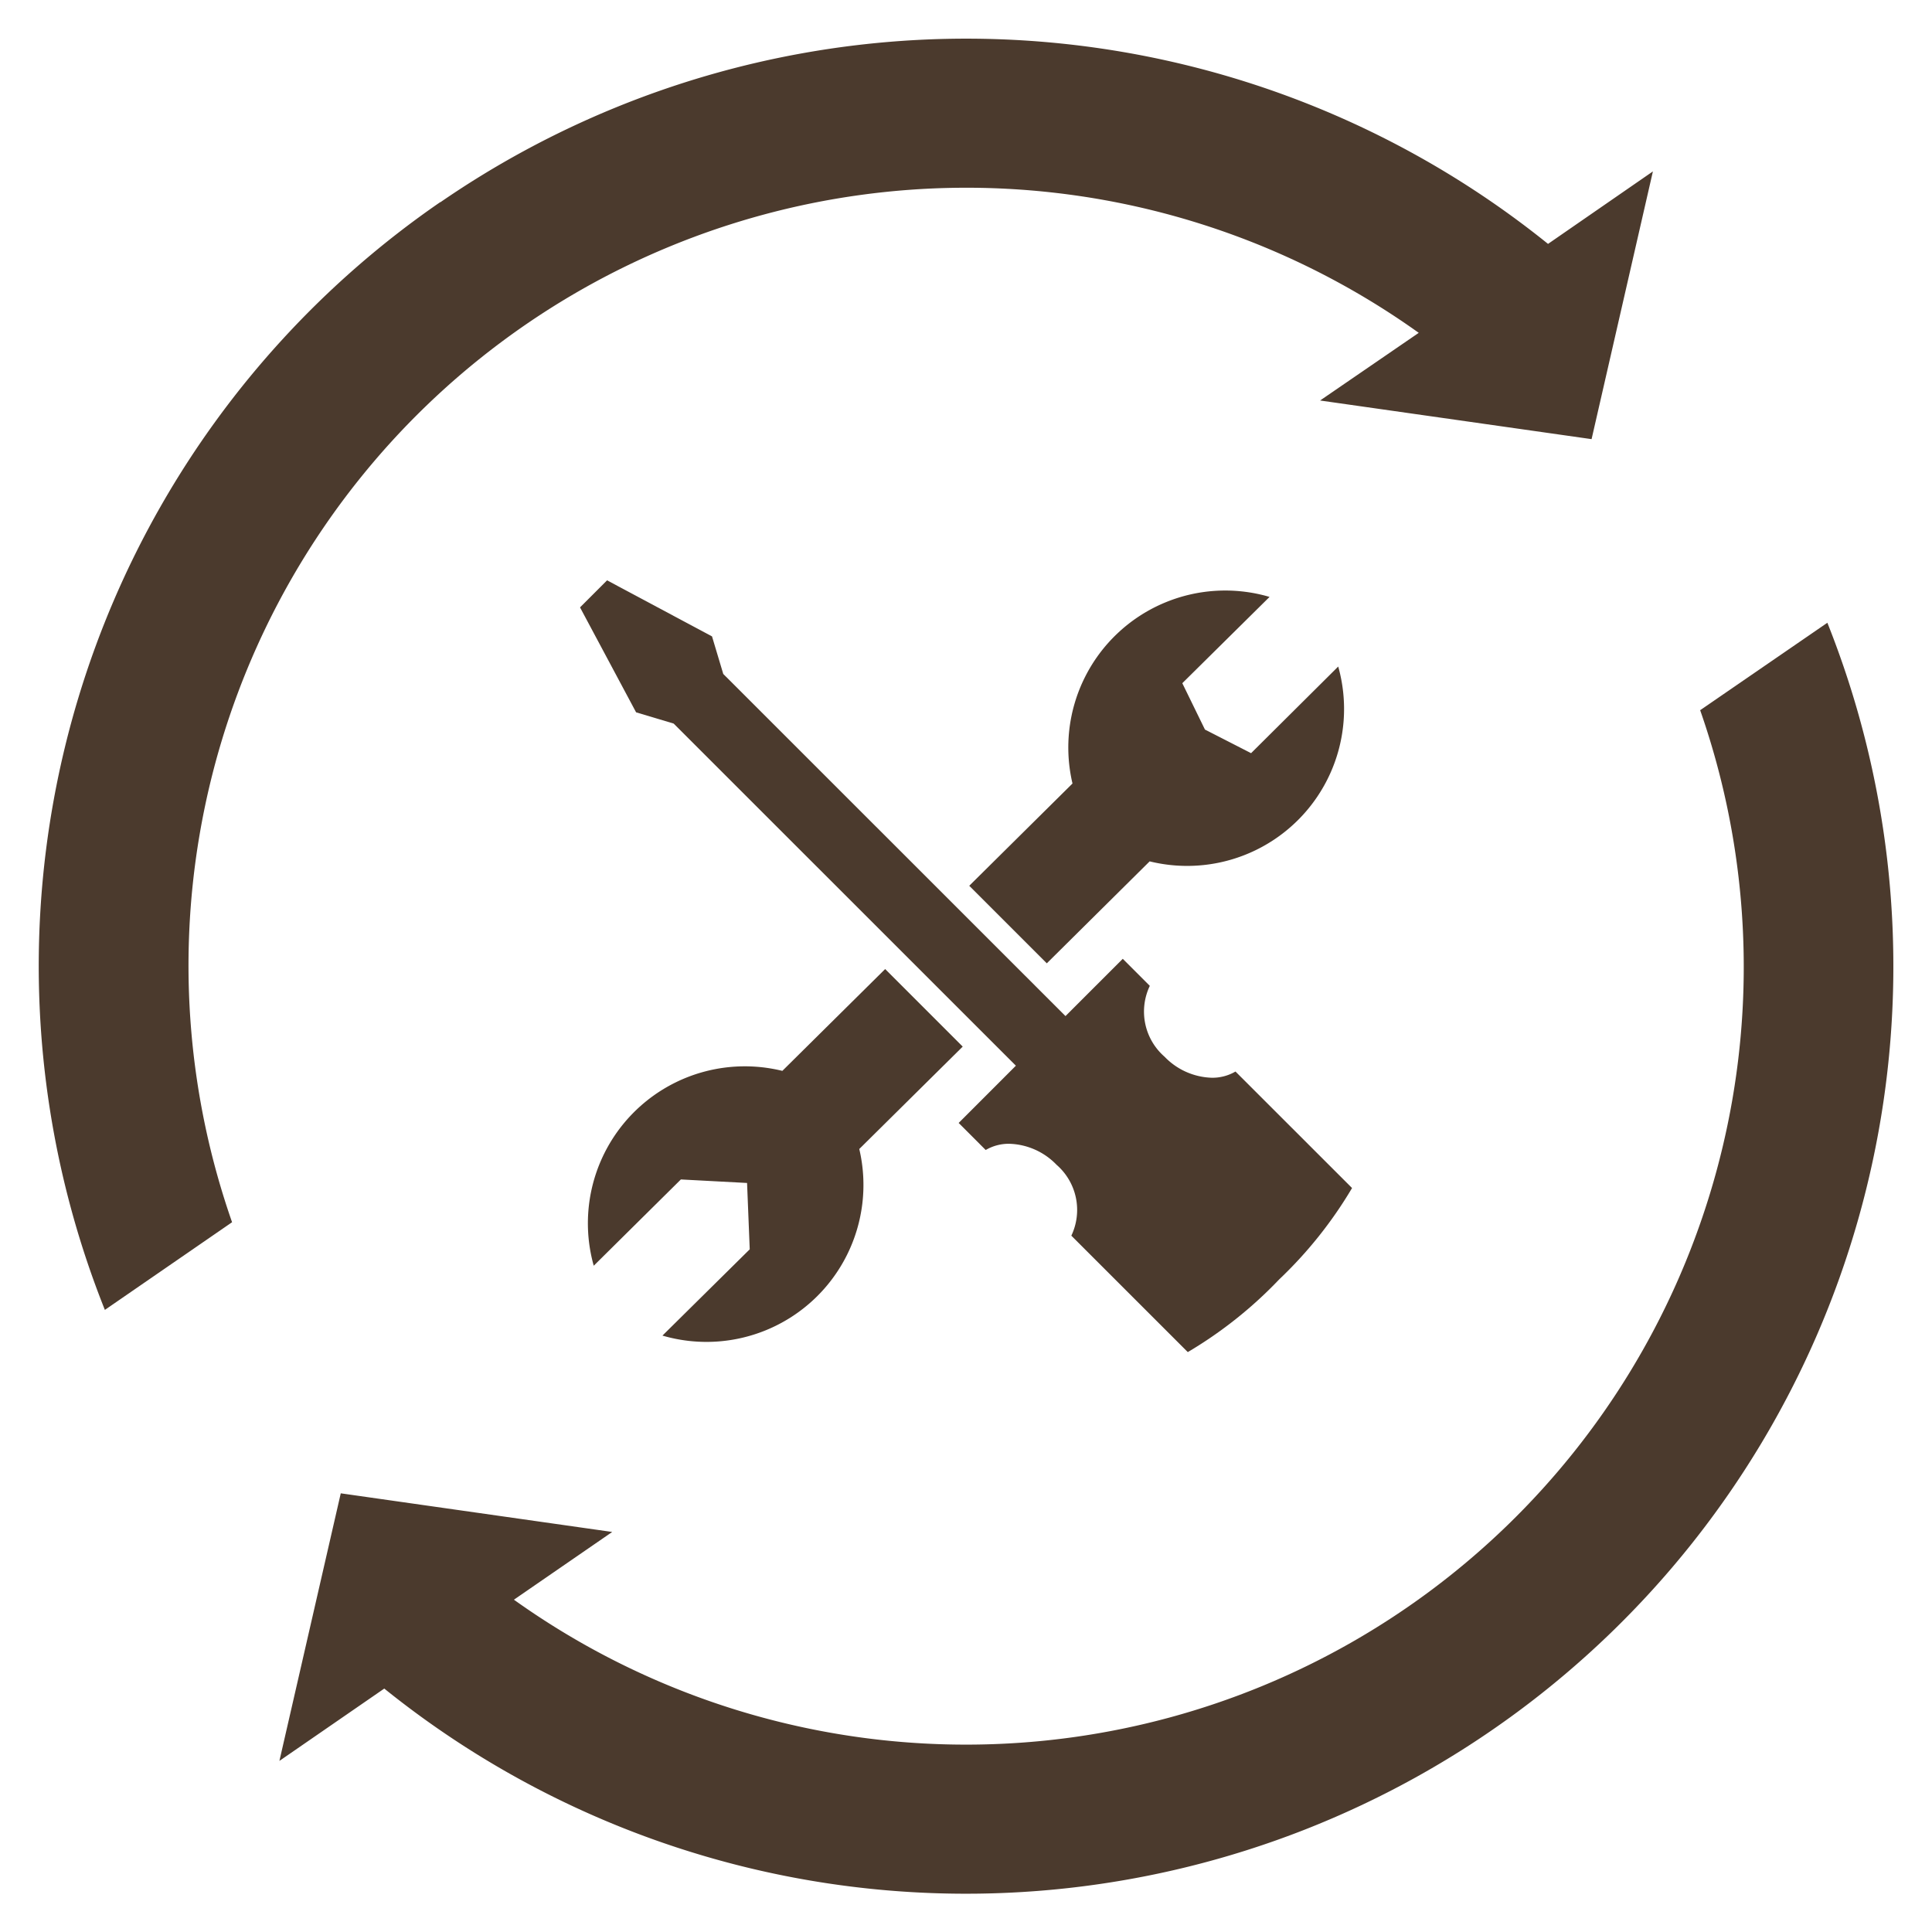
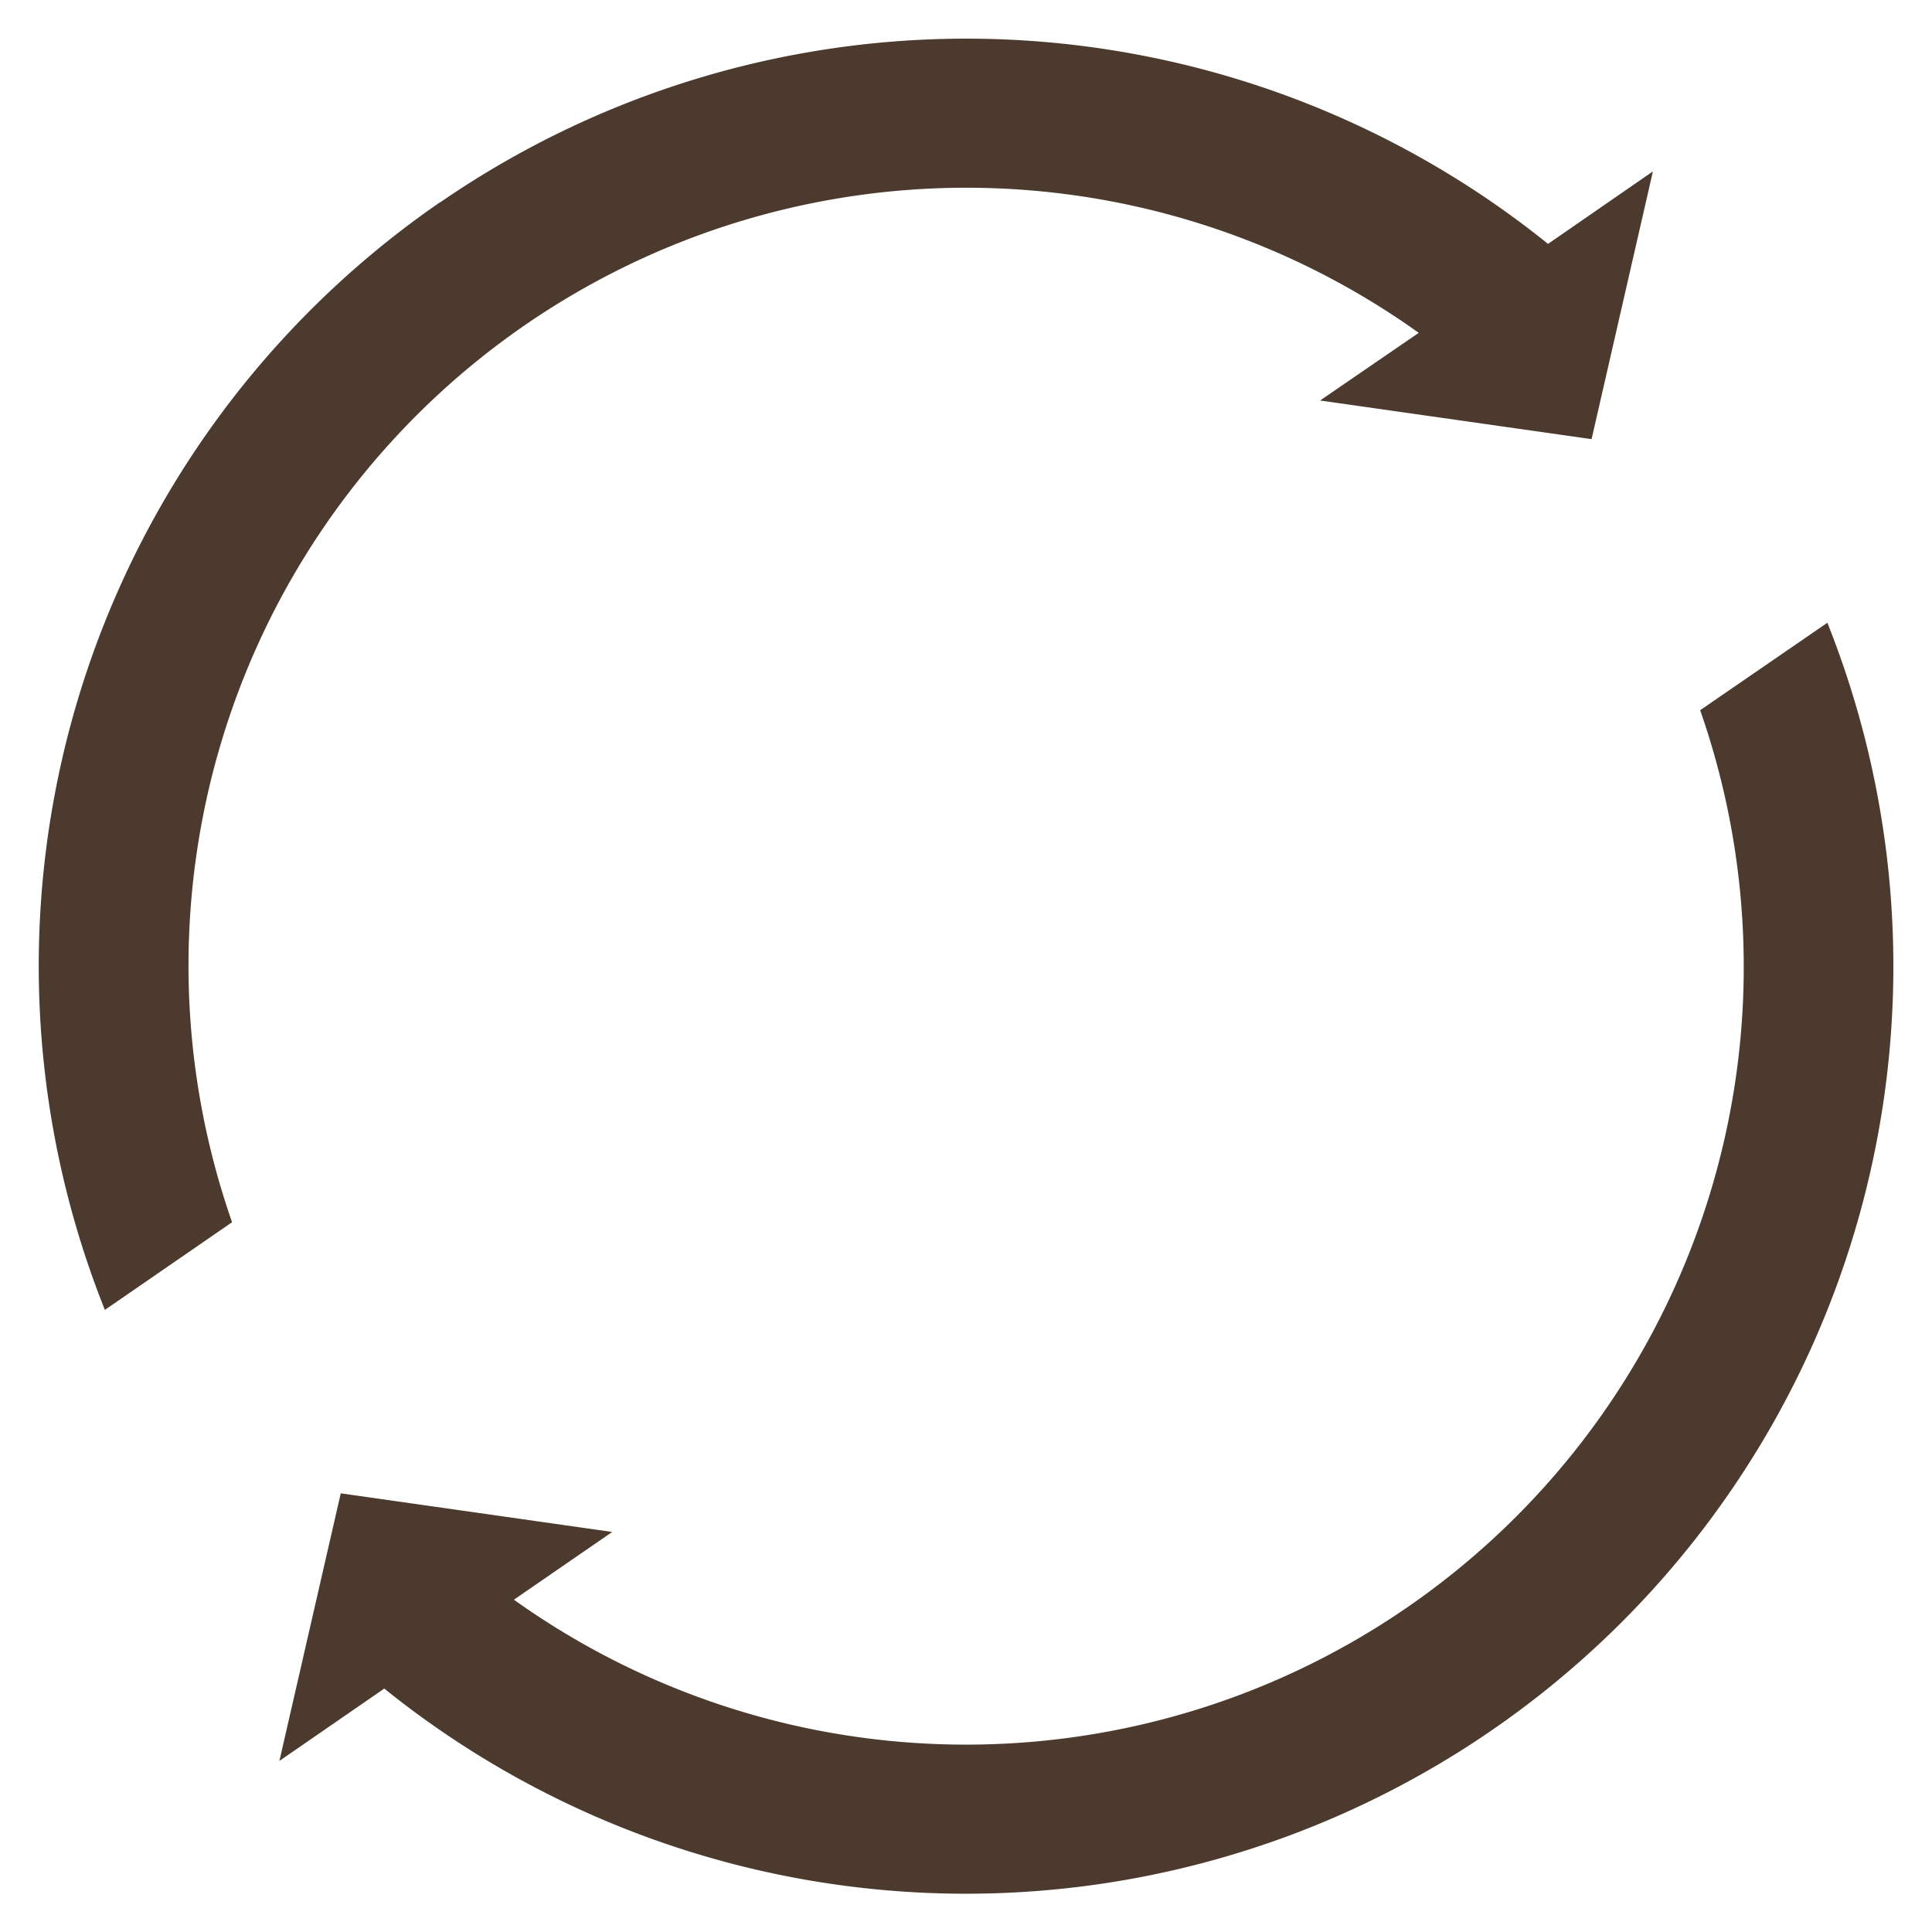
<svg xmlns="http://www.w3.org/2000/svg" width="50" height="50" viewBox="0 0 50 50">
  <defs>
    <clipPath id="clip-path">
-       <rect id="Rectangle_4" data-name="Rectangle 4" width="19.973" height="19.973" fill="none" />
-     </clipPath>
+       </clipPath>
    <clipPath id="clip-path-2">
      <rect id="Rectangle_5" data-name="Rectangle 5" width="48" height="48.011" fill="none" />
    </clipPath>
    <clipPath id="clip-PPP-UnlimitedService-Icon">
      <rect width="50" height="50" />
    </clipPath>
  </defs>
  <g id="PPP-UnlimitedService-Icon" clip-path="url(#clip-PPP-UnlimitedService-Icon)">
    <g id="Group_12" data-name="Group 12" transform="translate(1 1)">
      <g id="Group_9" data-name="Group 9" transform="translate(14.014 14.019)">
        <g id="Group_8" data-name="Group 8" clip-path="url(#clip-path)">
          <path id="Path_13" data-name="Path 13" d="M29.8,25.554h0l-3.017-3.015a1.183,1.183,0,0,1-.612.161,1.767,1.767,0,0,1-1.223-.544,1.548,1.548,0,0,1-.382-1.834l-.7-.7-1.482,1.482L13.527,12.25l-.291-.972L10.52,9.827l-.7.7,1.451,2.716.972.291L21.1,22.388,19.619,23.87l.7.7a1.179,1.179,0,0,1,.611-.161,1.767,1.767,0,0,1,1.223.544,1.548,1.548,0,0,1,.382,1.834L25.549,29.8a10.965,10.965,0,0,0,2.365-1.881A10.945,10.945,0,0,0,29.8,25.554" transform="translate(-9.823 -9.827)" fill="#4b3a2d" />
          <path id="Path_14" data-name="Path 14" d="M19.724,21.894l-2.007-2.007-2.661,2.635a4.062,4.062,0,0,0-4.881,5.043l2.255-2.233,1.713.091.069,1.717-2.259,2.233a4.062,4.062,0,0,0,5.094-4.829Z" transform="translate(-9.823 -9.827)" fill="#4b3a2d" />
-           <path id="Path_15" data-name="Path 15" d="M19.893,17.732,21.9,19.739,24.562,17.1a4.061,4.061,0,0,0,4.88-5.042L27.187,14.3l-1.194-.611-.586-1.2,2.258-2.233a4.062,4.062,0,0,0-5.1,4.829Z" transform="translate(-9.823 -9.827)" fill="#4b3a2d" />
        </g>
      </g>
      <g id="Group_11" data-name="Group 11" transform="translate(0 0)">
        <g id="Group_10" data-name="Group 10" clip-path="url(#clip-path-2)">
          <path id="Path_16" data-name="Path 16" d="M8.945,42.7,6.231,44.572l1.588-6.925,7.025,1L12.3,40.4a20.127,20.127,0,0,0,30.7-23.02l3.292-2.263A24,24,0,0,1,8.945,42.7M10.4,4.232a23.994,23.994,0,0,1,28.663,1.08l2.714-1.876-1.587,6.929-7.026-1,2.553-1.751A20.13,20.13,0,0,0,5.006,30.631L1.714,32.9A24,24,0,0,1,10.392,4.232Z" transform="translate(0 0)" fill="#4b3a2d" />
        </g>
      </g>
    </g>
  </g>
</svg>